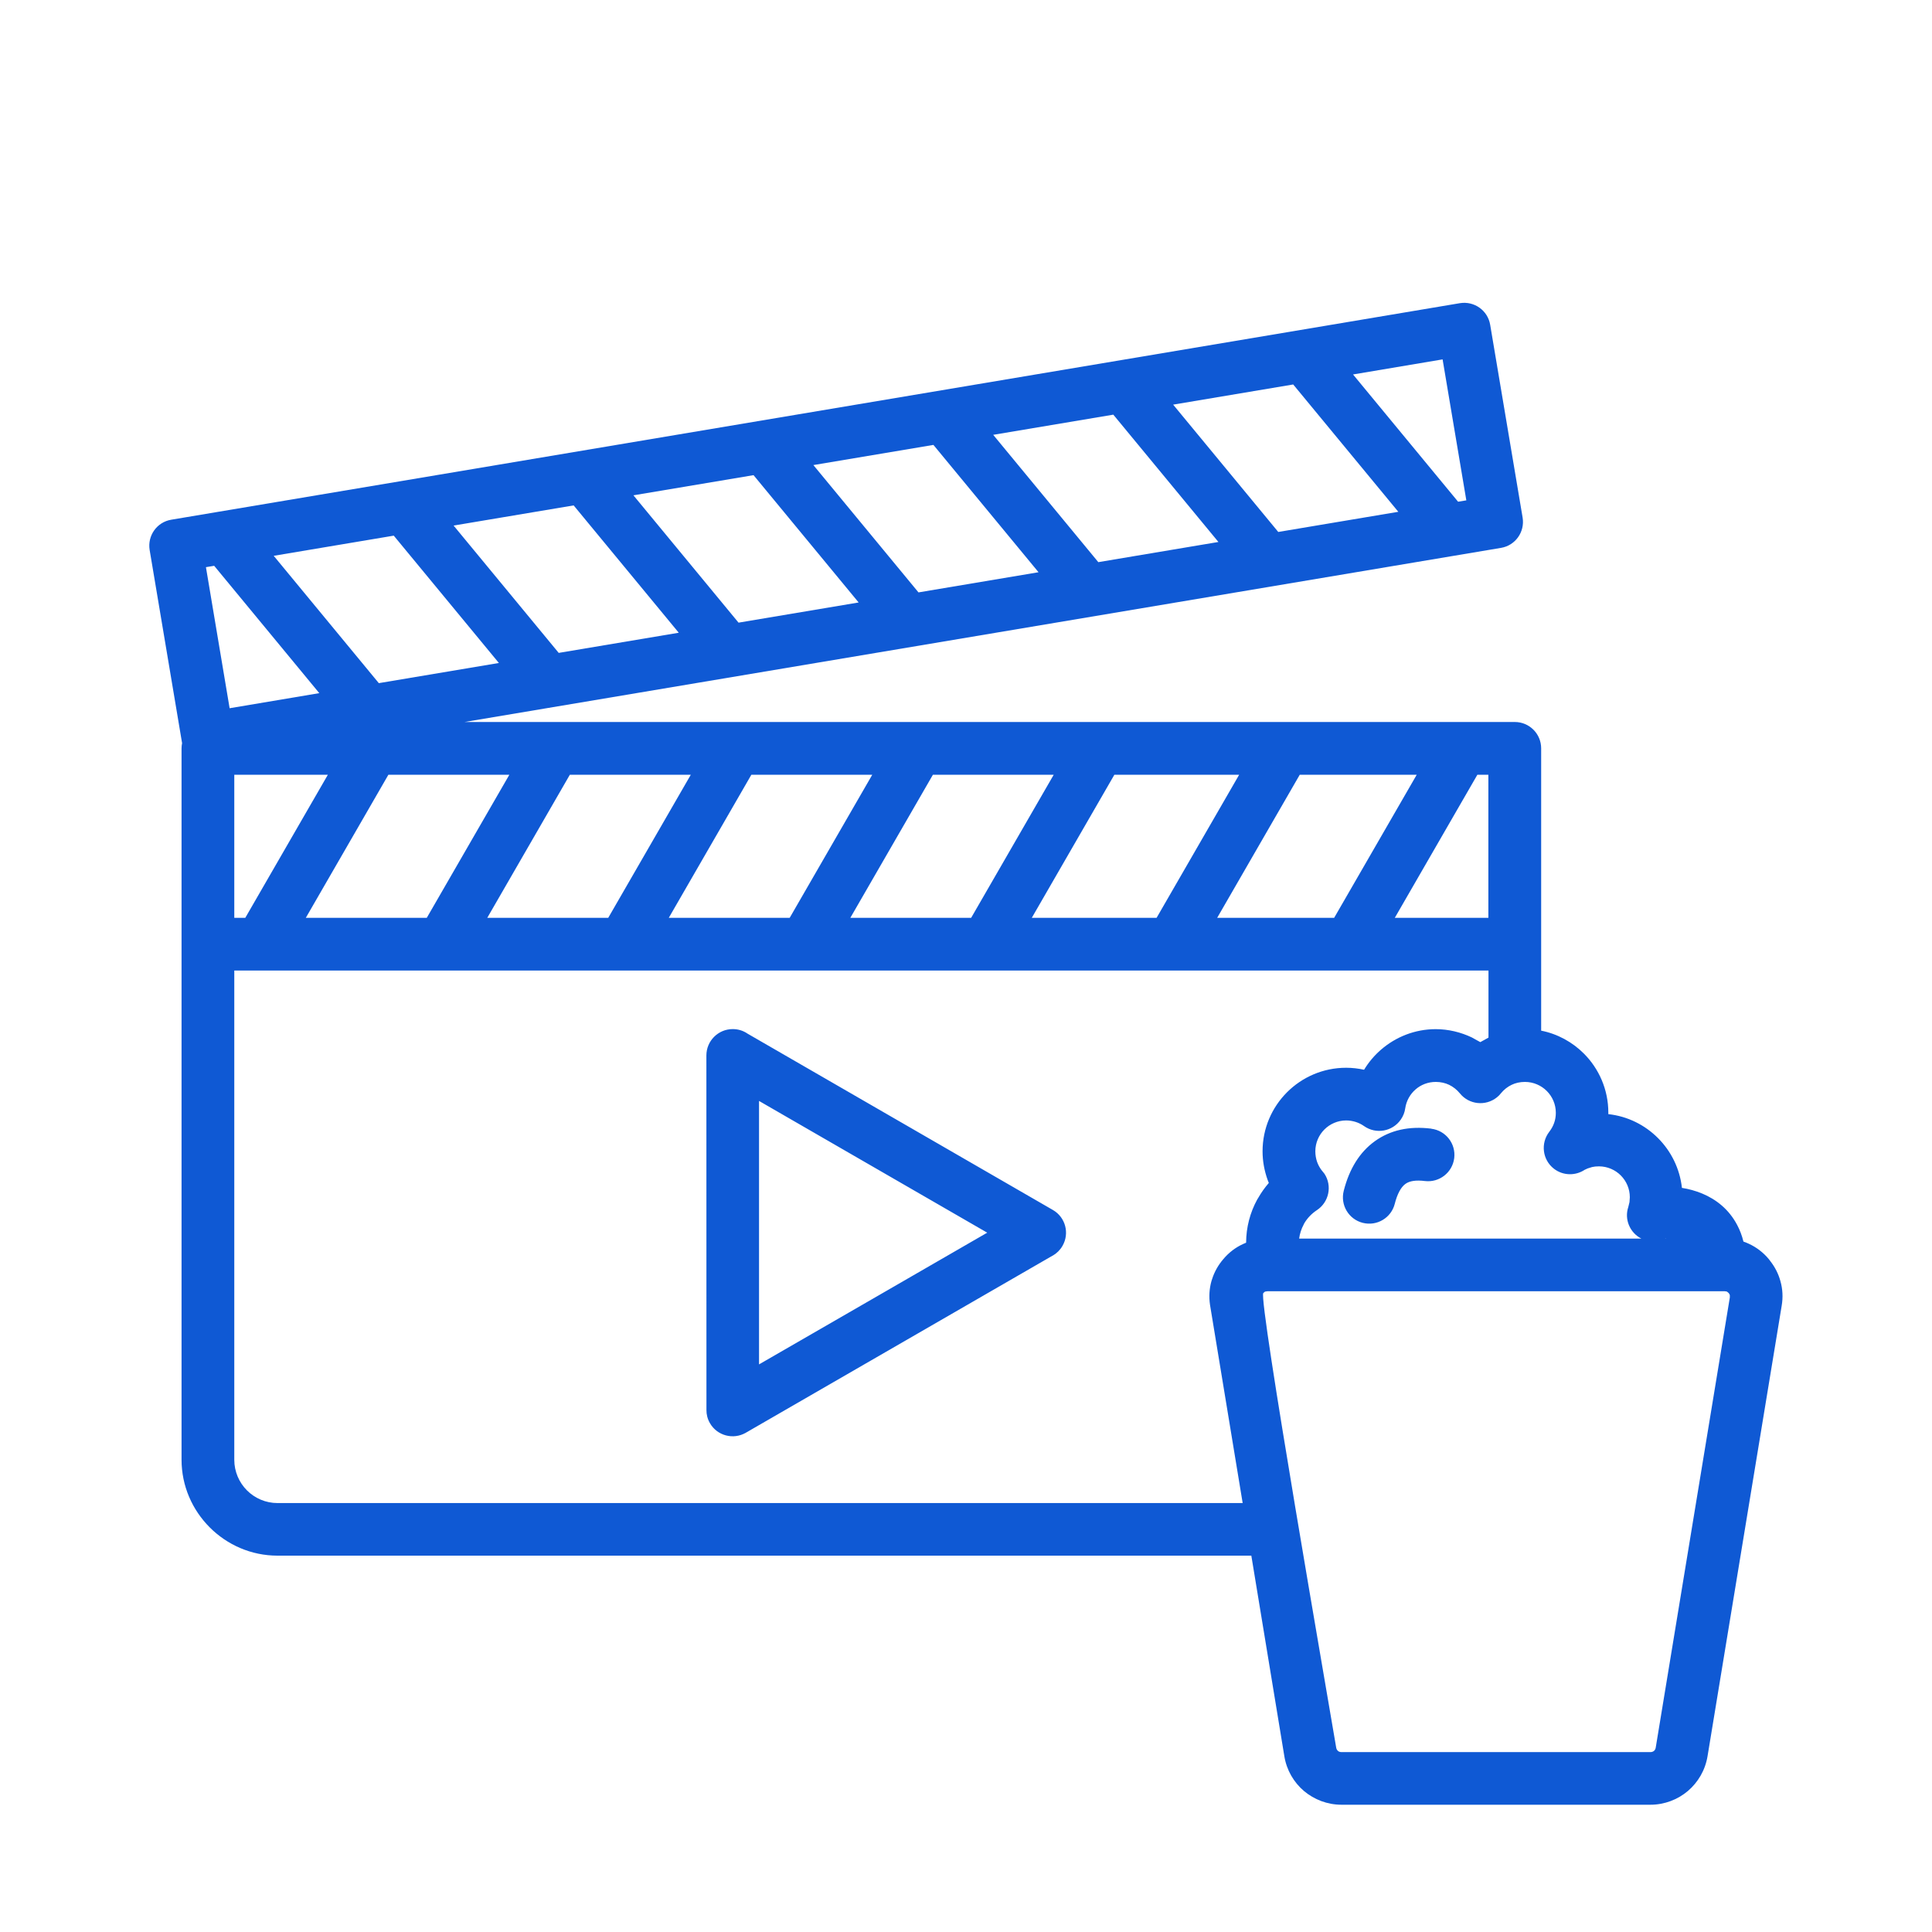
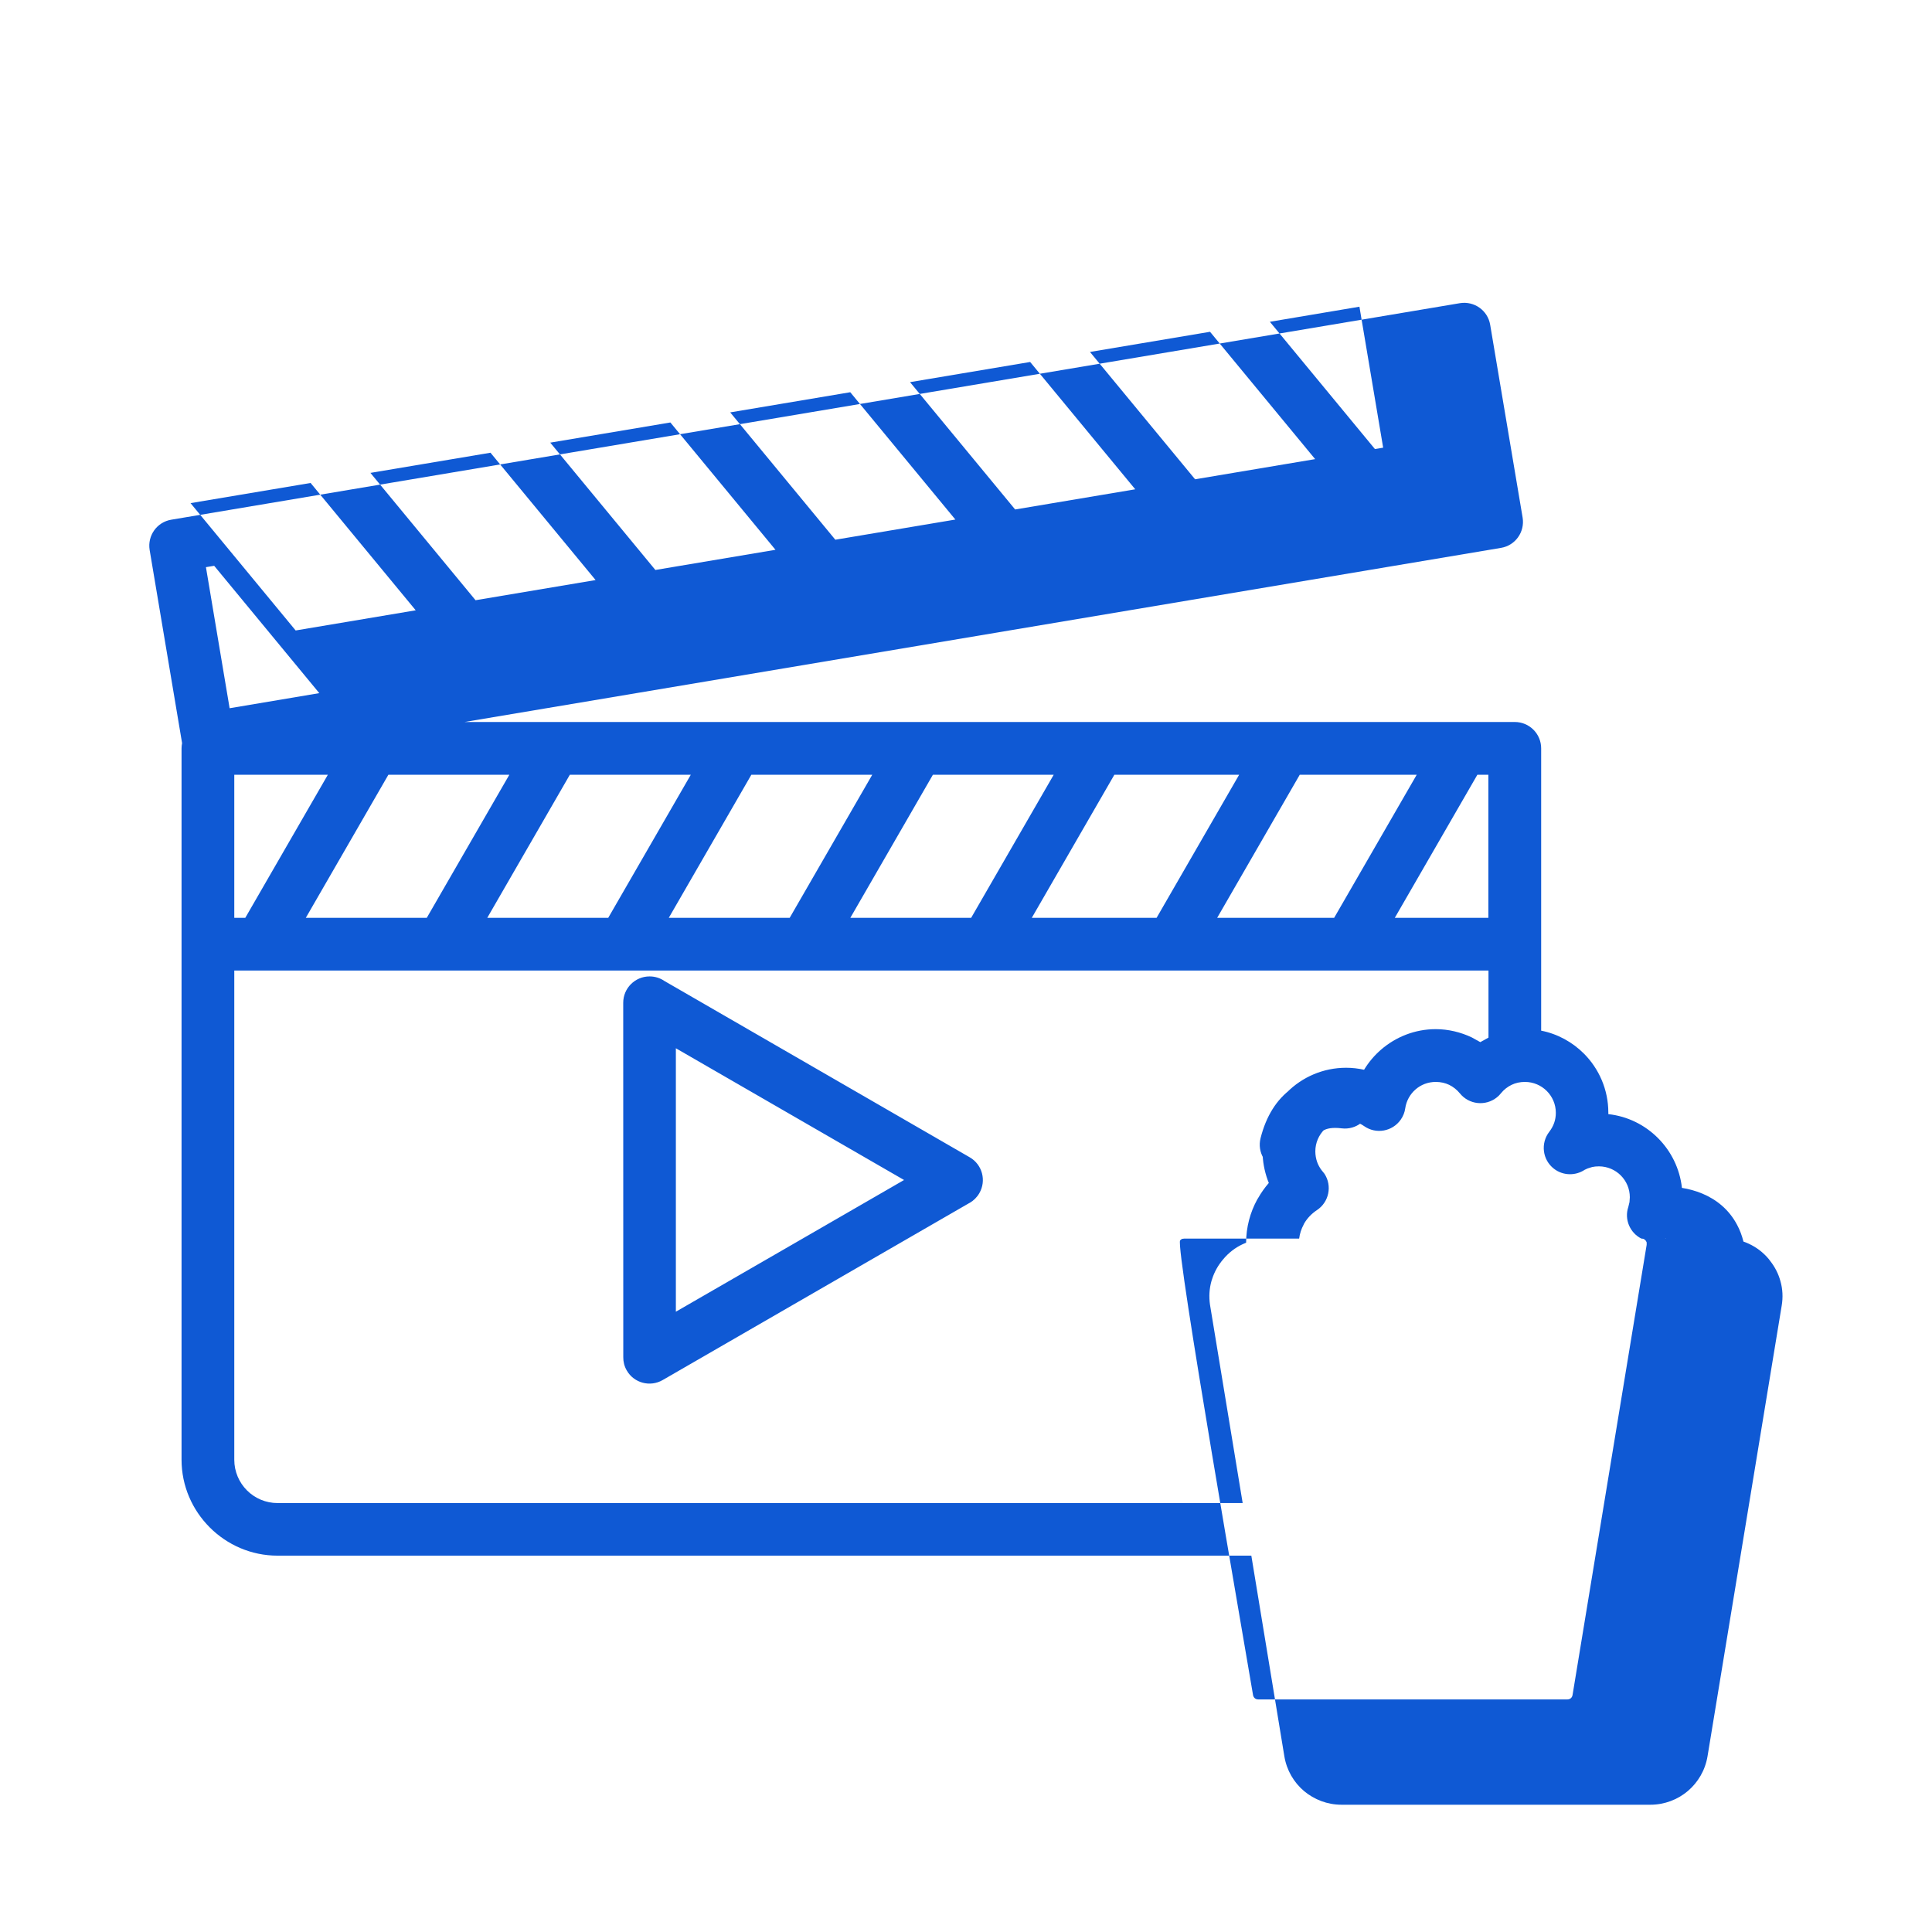
<svg xmlns="http://www.w3.org/2000/svg" fill="none" height="64" viewBox="0 0 64 64" width="64">
-   <path d="m7.607 23.461 2.97-.5-3.482-4.218-.273.045.784 4.67zm.157 6.944h.361l2.736-4.741h-3.1v4.741zm2.368 0h4.005l2.736-4.741h-4.007l-2.736 4.741zm6.011 0h4.005l2.736-4.741h-4.007l-2.736 4.741zm6.011 0h4.005l2.736-4.741h-4.005zm6.014 0h4.002l2.736-4.741h-4.002zm6.011 0h4.134l2.736-4.741h-4.134zm6.141 0h3.875l2.736-4.741h-3.875zm5.884 0h3.1v-4.741h-.364zm3.1 1.745h-41.543v16.207c0 .395.161.754.42 1.014.259.259.618.42 1.014.42h31.97l-1.082-6.568c-.039-.27-.023-.534.048-.786l.023-.07c.075-.236.198-.455.366-.652.184-.221.405-.389.655-.504l.104-.045c.002-.516.134-1.002.366-1.427l.032-.052c.102-.18.22-.345.354-.5l-.039-.1c-.107-.3-.168-.618-.168-.948 0-.764.311-1.457.811-1.957.5-.5 1.193-.811 1.957-.811.202 0 .402.023.595.066.152-.252.343-.477.564-.668.486-.42 1.121-.677 1.809-.677.42 0 .827.1 1.193.273l.284.157.271-.15v-2.22zm1.745 1.991c.548.107 1.039.38 1.418.759.5.5.811 1.193.811 1.957v.05c.641.07 1.214.361 1.645.793.432.432.723 1.009.793 1.65.218.034.452.096.679.191.45.189.875.514 1.15 1.036.089.166.159.35.209.552.061.02.12.045.18.073.25.116.473.284.657.504l.05.066c.157.2.271.423.336.661.077.264.091.543.043.825l-2.455 14.916c-.077.468-.316.868-.652 1.155-.336.284-.773.455-1.241.455h-10.234c-.47 0-.904-.171-1.243-.455-.336-.286-.575-.689-.65-1.155l-1.093-6.641h-32.259c-.873 0-1.668-.359-2.243-.934-.58-.58-.936-1.373-.936-2.245v-23.564c0-.059.007-.116.018-.173l-.002-.011-1.073-6.388c-.077-.475.241-.923.716-1.002l42.689-7.173c.475-.077.923.241 1.002.716l1.075 6.388c.077.475-.241.923-.716 1.002l-34.334 5.768h34.791c.482 0 .873.391.873.873v9.35zm4.132 6.889c0-.007.002-.011-.011-.005l-.011.005zm-.809 0c-.377-.191-.571-.634-.432-1.048l.039-.161.011-.161c0-.282-.116-.539-.3-.723-.184-.184-.441-.3-.723-.3-.084 0-.161.007-.227.023l-.045.014c-.073.018-.141.045-.2.077-.304.202-.716.2-1.02-.036-.38-.295-.448-.843-.152-1.225.068-.089.125-.189.161-.295.036-.1.055-.214.055-.332 0-.282-.116-.539-.3-.723s-.441-.3-.723-.3c-.164 0-.314.034-.441.096-.134.064-.255.159-.348.273-.041.052-.086.1-.141.143-.375.3-.923.241-1.225-.132-.098-.12-.221-.218-.357-.284-.127-.061-.28-.096-.441-.096-.259 0-.493.093-.67.248-.182.157-.307.38-.343.627-.018.132-.068.261-.15.377-.277.393-.82.489-1.214.211-.084-.059-.179-.107-.282-.139-.095-.029-.2-.048-.309-.048-.282 0-.539.116-.723.3s-.3.441-.3.723c0 .127.023.248.059.352.034.095.084.186.141.264l.102.127c.264.402.15.943-.252 1.207-.173.114-.318.266-.42.441l-.018.039c-.075.139-.127.295-.148.461h11.343zm2.755 1.745h-15.145l-.077.011-.057.048c-.166.227 2.175 13.609 2.416 15.064.007.041.03.08.059.104.027.025.07.039.116.039h10.234c.045 0 .089-.016.116-.039.03-.025.052-.064.059-.109l2.455-14.914v-.077c-.032-.073-.034-.066-.1-.118l-.077-.011zm-9.713-5.384c.477.059.818.493.759.973-.059.477-.493.818-.973.759-.291-.036-.507-.005-.643.095-.15.109-.27.33-.354.661-.118.466-.593.748-1.061.629-.466-.118-.748-.593-.629-1.061.186-.734.532-1.284 1.03-1.643.511-.368 1.136-.507 1.871-.416zm-12.539 4.2-10.168 5.87c-.416.241-.95.1-1.189-.316-.08-.136-.118-.289-.116-.436l-.002-11.746c0-.482.391-.873.873-.873.182 0 .35.054.489.15l10.118 5.843c.416.241.557.773.316 1.189-.08.139-.191.245-.32.321zm-5.954 1.427 3.782-2.184-7.559-4.364v8.727zm17.4-26.064-3.482-4.218-3.977.668 3.482 4.218zm-1.502-4.552 3.482 4.218.273-.045-.786-4.67-2.97.5zm-4.457 5.552-3.482-4.218-3.979.668 3.482 4.218 3.977-.668zm-5.959 1.002-3.482-4.218-3.977.668 3.482 4.218zm-5.959 1.002-3.482-4.218-3.979.668 3.482 4.218 3.977-.668zm-5.959 1.002-3.482-4.218-3.977.668 3.482 4.218zm-5.959 1.002-3.482-4.218-3.977.668 3.482 4.218z" fill="#0f59d4" />
+   <path d="m7.607 23.461 2.97-.5-3.482-4.218-.273.045.784 4.67zm.157 6.944h.361l2.736-4.741h-3.1v4.741zm2.368 0h4.005l2.736-4.741h-4.007l-2.736 4.741zm6.011 0h4.005l2.736-4.741h-4.007l-2.736 4.741zm6.011 0h4.005l2.736-4.741h-4.005zm6.014 0h4.002l2.736-4.741h-4.002zm6.011 0h4.134l2.736-4.741h-4.134zm6.141 0h3.875l2.736-4.741h-3.875zm5.884 0h3.1v-4.741h-.364zm3.1 1.745h-41.543v16.207c0 .395.161.754.42 1.014.259.259.618.42 1.014.42h31.97l-1.082-6.568c-.039-.27-.023-.534.048-.786l.023-.07c.075-.236.198-.455.366-.652.184-.221.405-.389.655-.504l.104-.045c.002-.516.134-1.002.366-1.427l.032-.052c.102-.18.22-.345.354-.5l-.039-.1c-.107-.3-.168-.618-.168-.948 0-.764.311-1.457.811-1.957.5-.5 1.193-.811 1.957-.811.202 0 .402.023.595.066.152-.252.343-.477.564-.668.486-.42 1.121-.677 1.809-.677.42 0 .827.1 1.193.273l.284.157.271-.15v-2.22zm1.745 1.991c.548.107 1.039.38 1.418.759.5.5.811 1.193.811 1.957v.05c.641.07 1.214.361 1.645.793.432.432.723 1.009.793 1.65.218.034.452.096.679.191.45.189.875.514 1.15 1.036.089.166.159.35.209.552.061.02.12.045.18.073.25.116.473.284.657.504l.05.066c.157.2.271.423.336.661.077.264.091.543.043.825l-2.455 14.916c-.077.468-.316.868-.652 1.155-.336.284-.773.455-1.241.455h-10.234c-.47 0-.904-.171-1.243-.455-.336-.286-.575-.689-.65-1.155l-1.093-6.641h-32.259c-.873 0-1.668-.359-2.243-.934-.58-.58-.936-1.373-.936-2.245v-23.564c0-.059.007-.116.018-.173l-.002-.011-1.073-6.388c-.077-.475.241-.923.716-1.002l42.689-7.173c.475-.077.923.241 1.002.716l1.075 6.388c.077.475-.241.923-.716 1.002l-34.334 5.768h34.791c.482 0 .873.391.873.873v9.35zm4.132 6.889c0-.007.002-.011-.011-.005l-.011.005zm-.809 0c-.377-.191-.571-.634-.432-1.048l.039-.161.011-.161c0-.282-.116-.539-.3-.723-.184-.184-.441-.3-.723-.3-.084 0-.161.007-.227.023l-.045.014c-.073.018-.141.045-.2.077-.304.202-.716.2-1.02-.036-.38-.295-.448-.843-.152-1.225.068-.089.125-.189.161-.295.036-.1.055-.214.055-.332 0-.282-.116-.539-.3-.723s-.441-.3-.723-.3c-.164 0-.314.034-.441.096-.134.064-.255.159-.348.273-.041.052-.086.1-.141.143-.375.3-.923.241-1.225-.132-.098-.12-.221-.218-.357-.284-.127-.061-.28-.096-.441-.096-.259 0-.493.093-.67.248-.182.157-.307.38-.343.627-.018.132-.068.261-.15.377-.277.393-.82.489-1.214.211-.084-.059-.179-.107-.282-.139-.095-.029-.2-.048-.309-.048-.282 0-.539.116-.723.3s-.3.441-.3.723c0 .127.023.248.059.352.034.095.084.186.141.264l.102.127c.264.402.15.943-.252 1.207-.173.114-.318.266-.42.441l-.018.039c-.075.139-.127.295-.148.461h11.343zh-15.145l-.077.011-.057.048c-.166.227 2.175 13.609 2.416 15.064.007.041.03.08.059.104.027.025.07.039.116.039h10.234c.045 0 .089-.016.116-.039.03-.025.052-.064.059-.109l2.455-14.914v-.077c-.032-.073-.034-.066-.1-.118l-.077-.011zm-9.713-5.384c.477.059.818.493.759.973-.059.477-.493.818-.973.759-.291-.036-.507-.005-.643.095-.15.109-.27.33-.354.661-.118.466-.593.748-1.061.629-.466-.118-.748-.593-.629-1.061.186-.734.532-1.284 1.03-1.643.511-.368 1.136-.507 1.871-.416zm-12.539 4.2-10.168 5.87c-.416.241-.95.1-1.189-.316-.08-.136-.118-.289-.116-.436l-.002-11.746c0-.482.391-.873.873-.873.182 0 .35.054.489.15l10.118 5.843c.416.241.557.773.316 1.189-.08.139-.191.245-.32.321zm-5.954 1.427 3.782-2.184-7.559-4.364v8.727zm17.4-26.064-3.482-4.218-3.977.668 3.482 4.218zm-1.502-4.552 3.482 4.218.273-.045-.786-4.67-2.97.5zm-4.457 5.552-3.482-4.218-3.979.668 3.482 4.218 3.977-.668zm-5.959 1.002-3.482-4.218-3.977.668 3.482 4.218zm-5.959 1.002-3.482-4.218-3.979.668 3.482 4.218 3.977-.668zm-5.959 1.002-3.482-4.218-3.977.668 3.482 4.218zm-5.959 1.002-3.482-4.218-3.977.668 3.482 4.218z" fill="#0f59d4" />
</svg>